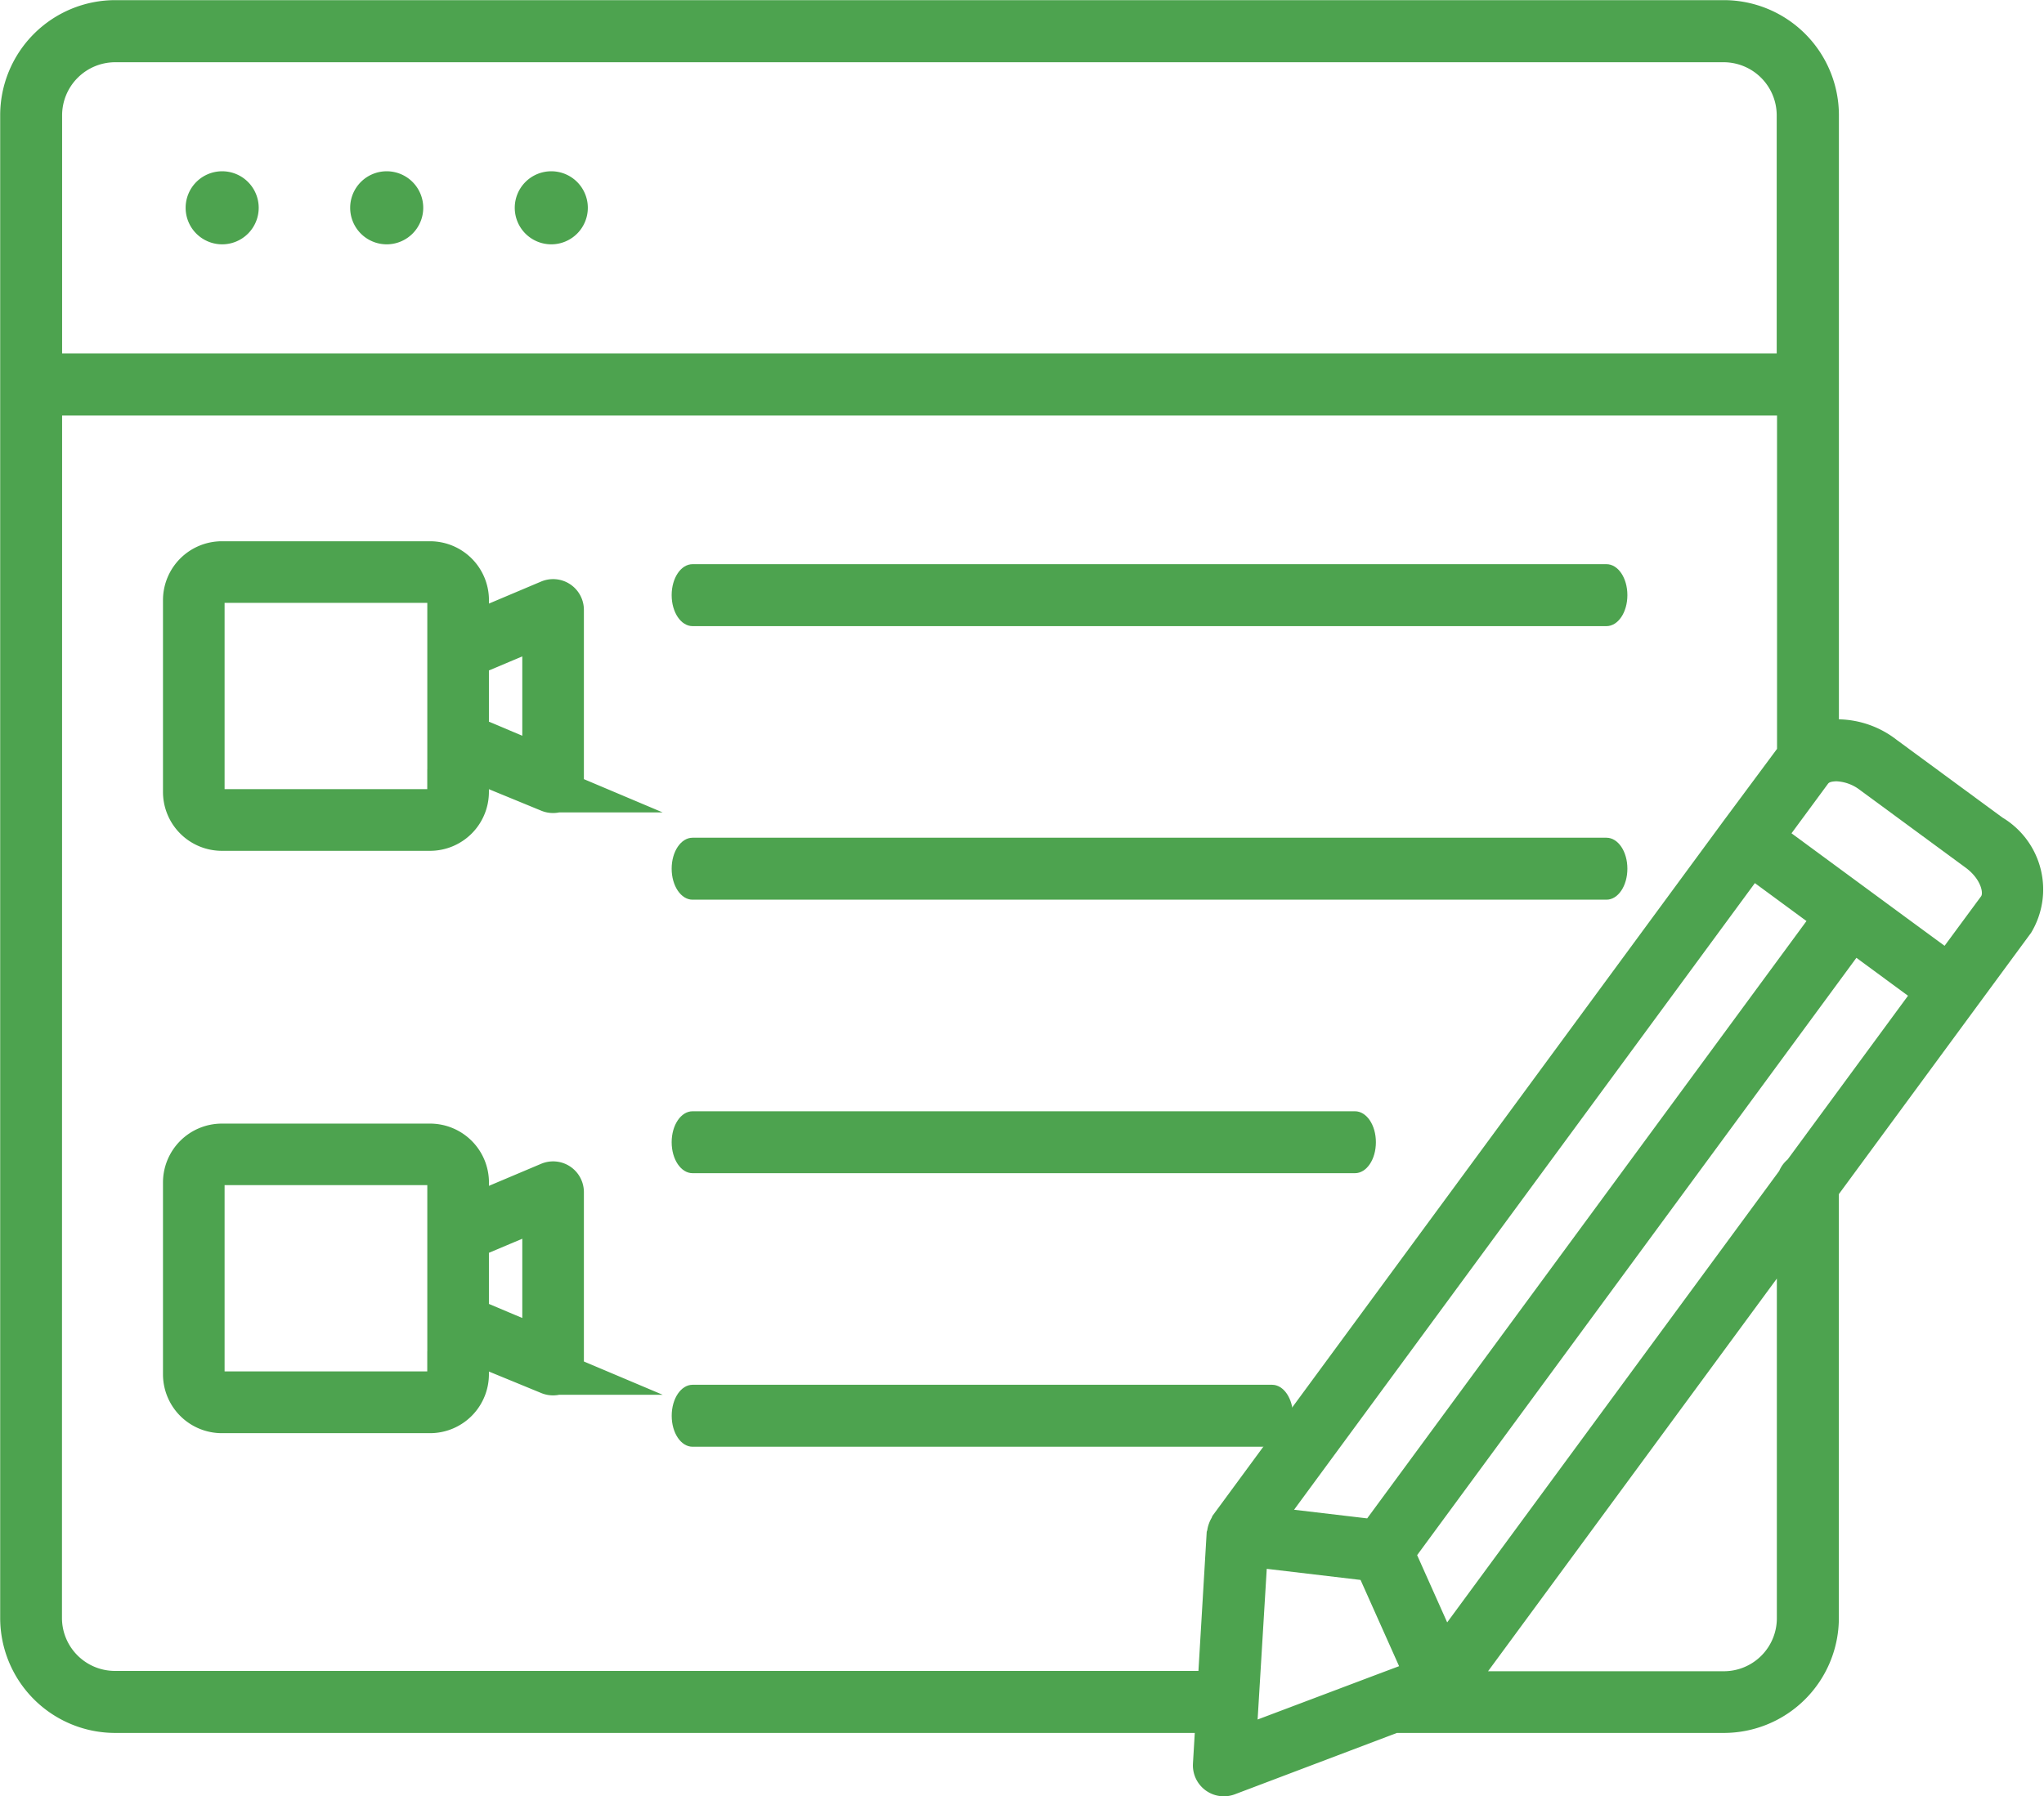
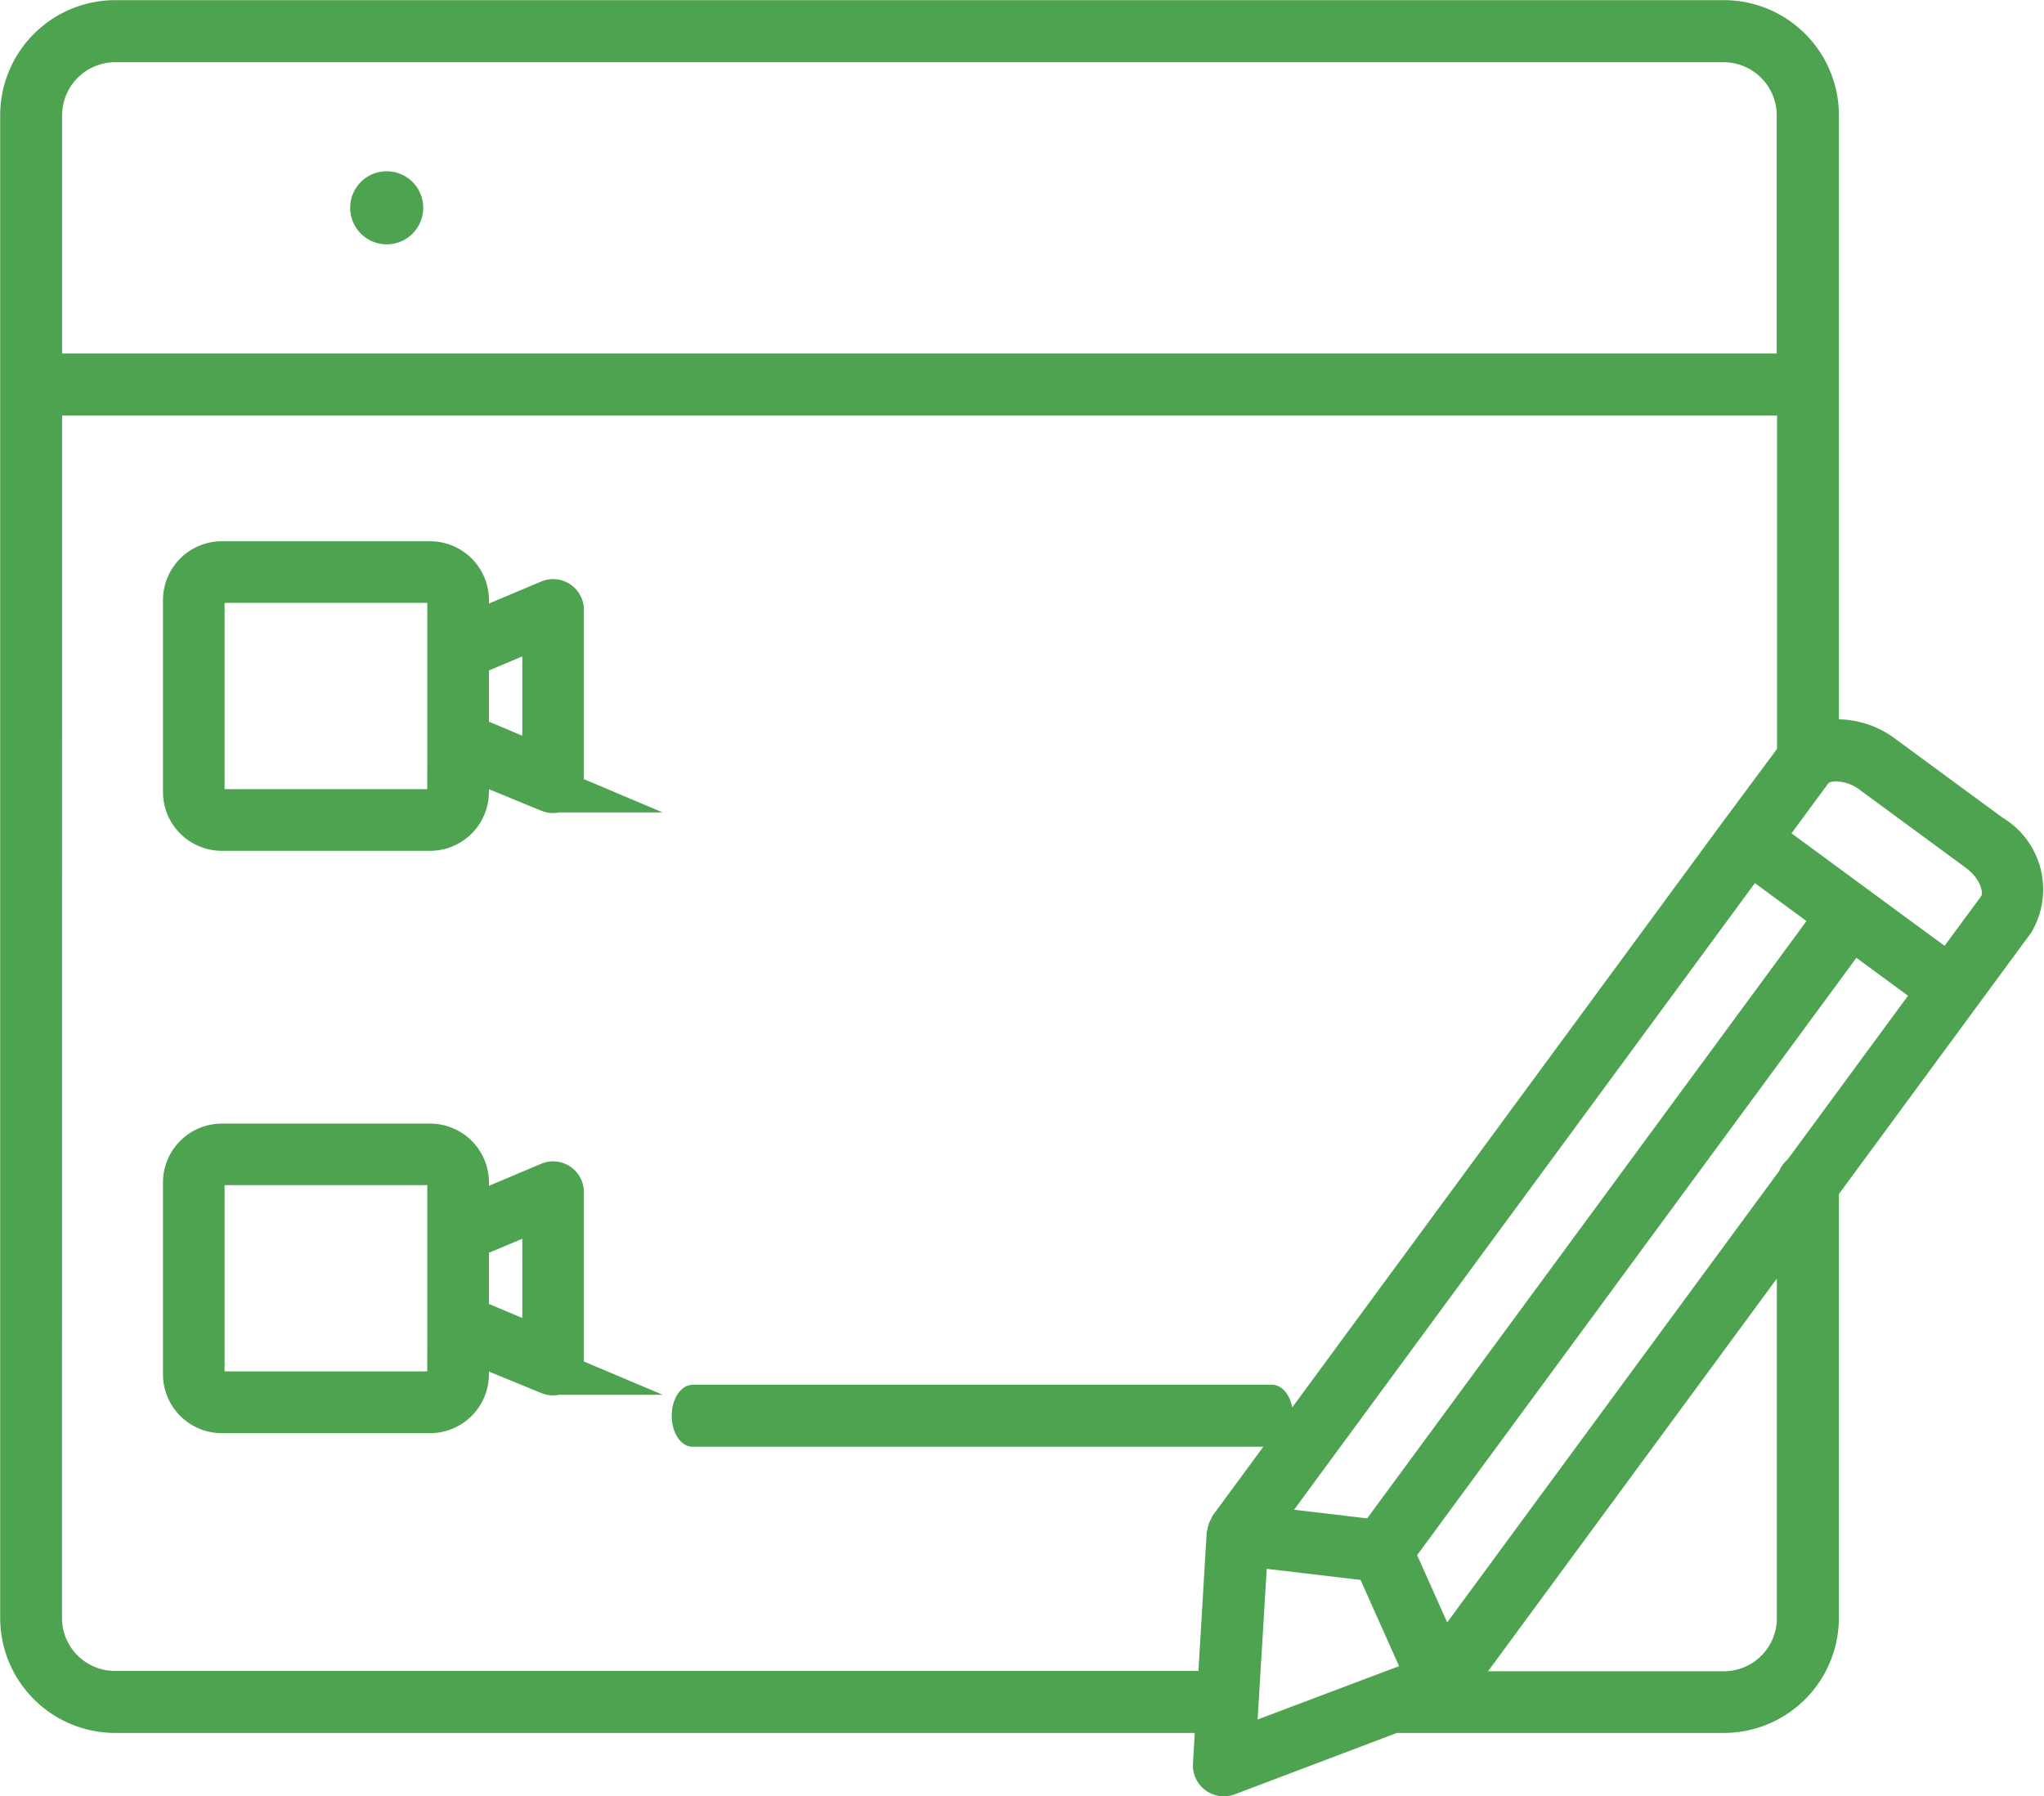
<svg xmlns="http://www.w3.org/2000/svg" width="44.759" height="39.34" viewBox="0 0 44.759 39.34">
  <defs>
    <style>.a,.b{fill:#4da34f;}.b{stroke:#4da34f;stroke-miterlimit:10;}</style>
  </defs>
  <g transform="translate(-304.263 -109.328)">
    <path class="a" d="M306.783,147.281h23.643l-.04.67a.678.678,0,0,0,.677.718.685.685,0,0,0,.24-.044l3.549-1.344h7.157a2.52,2.52,0,0,0,2.521-2.513V135.48l3.01-4.093,1.2-1.631a1.835,1.835,0,0,0-.629-2.523l-2.313-1.7a2.126,2.126,0,0,0-1.267-.451v-7.338a.084.084,0,0,0,0-.013v-5.881a2.522,2.522,0,0,0-2.518-2.519H306.786a2.522,2.522,0,0,0-2.519,2.519v5.877c0,.006,0,.012,0,.018v27.026A2.519,2.519,0,0,0,306.783,147.281Zm27.685-1.3-.016.006-2.65,1,.2-3.3,2.054.243.844,1.889Zm-1.868-3.588,10.091-13.724,1.13.831-9.62,13.082Zm10.572,2.381a1.161,1.161,0,0,1-1.164,1.156h-5.16l6.324-8.6Zm.235-10.051a.672.672,0,0,0-.183.249l-7.271,9.888-.658-1.473,9.619-13.082,1.13.831Zm.886-8.231c.024-.032.074-.049.182-.053a.913.913,0,0,1,.517.191l2.313,1.7c.337.248.392.556.34.627l-.8,1.085-.818-.6-2.534-1.864Zm-38.67-14.639a1.164,1.164,0,0,1,1.163-1.162h35.221a1.164,1.164,0,0,1,1.162,1.162v5.217H305.623Zm0,6.576h37.553v7.3L342,127.313h0l-11.183,15.209c-.012.016-.014.035-.024.052a.7.7,0,0,0-.055.117.718.718,0,0,0-.037.138c0,.019-.013.034-.014.054l-.181,3.04H306.783a1.161,1.161,0,0,1-1.163-1.156Z" transform="translate(0)" />
-     <path class="a" d="M347.684,114.12a.8.8,0,1,0,.8.8A.8.8,0,0,0,347.684,114.12Z" transform="translate(-31.349 -1.041)" />
    <path class="a" d="M343.08,114.12a.8.8,0,1,0,.8.8A.8.8,0,0,0,343.08,114.12Z" transform="translate(-30.349 -1.041)" />
-     <path class="a" d="M338.477,114.12a.8.8,0,1,0,.8.8A.8.8,0,0,0,338.477,114.12Z" transform="translate(-29.349 -1.041)" />
-     <path class="a" d="M323.509,126.469h20.013c.253,0,.458-.3.458-.679s-.205-.678-.458-.678H323.509c-.252,0-.457.3-.457.678S323.257,126.469,323.509,126.469Z" transform="translate(-4.081 -3.428)" />
-     <path class="a" d="M323.509,134.122h20.013c.253,0,.458-.3.458-.679s-.205-.678-.458-.678H323.509c-.252,0-.457.3-.457.678S323.257,134.122,323.509,134.122Z" transform="translate(-4.081 -5.09)" />
-     <path class="a" d="M323.509,141.774h14.506c.253,0,.458-.3.458-.678s-.205-.678-.458-.678H323.509c-.252,0-.457.3-.457.678S323.257,141.774,323.509,141.774Z" transform="translate(-4.081 -6.752)" />
    <path class="a" d="M323.509,149.427H336.2c.253,0,.458-.3.458-.678s-.205-.679-.458-.679h-12.69c-.252,0-.457.3-.457.679S323.257,149.427,323.509,149.427Z" transform="translate(-4.081 -8.414)" />
    <g transform="translate(308.332 121.684)">
      <path class="b" d="M317.6,125.968a.175.175,0,0,0-.164-.015l-1.837.776V125.9a.79.79,0,0,0-.789-.79H310.25a.79.79,0,0,0-.789.79v4.2a.79.79,0,0,0,.789.79h4.559a.79.79,0,0,0,.789-.79v-.827l1.837.776a.173.173,0,0,0,.068.013.173.173,0,0,0,.175-.175v-3.772A.175.175,0,0,0,317.6,125.968Zm-2.352,4.131a.44.44,0,0,1-.439.44H310.25a.44.44,0,0,1-.44-.44v-4.2a.44.44,0,0,1,.44-.44h4.559a.441.441,0,0,1,.44.44v4.2Zm2.081-.476-1.731-.73v-1.785l1.731-.73Z" transform="translate(-309.461 -125.112)" />
    </g>
    <g transform="translate(308.332 134.436)">
      <path class="b" d="M317.6,142.258a.175.175,0,0,0-.164-.015l-1.837.776v-.827a.79.79,0,0,0-.789-.79H310.25a.79.79,0,0,0-.789.79v4.2a.79.79,0,0,0,.789.79h4.559a.79.79,0,0,0,.789-.79v-.827l1.837.776a.173.173,0,0,0,.068.013.173.173,0,0,0,.175-.175V142.4A.176.176,0,0,0,317.6,142.258Zm-2.352,4.131a.44.44,0,0,1-.439.44H310.25a.44.44,0,0,1-.44-.44v-4.2a.44.44,0,0,1,.44-.44h4.559a.441.441,0,0,1,.44.44v4.2Zm2.081-.476-1.731-.73V143.4l1.731-.73Z" transform="translate(-309.461 -141.402)" />
    </g>
  </g>
</svg>